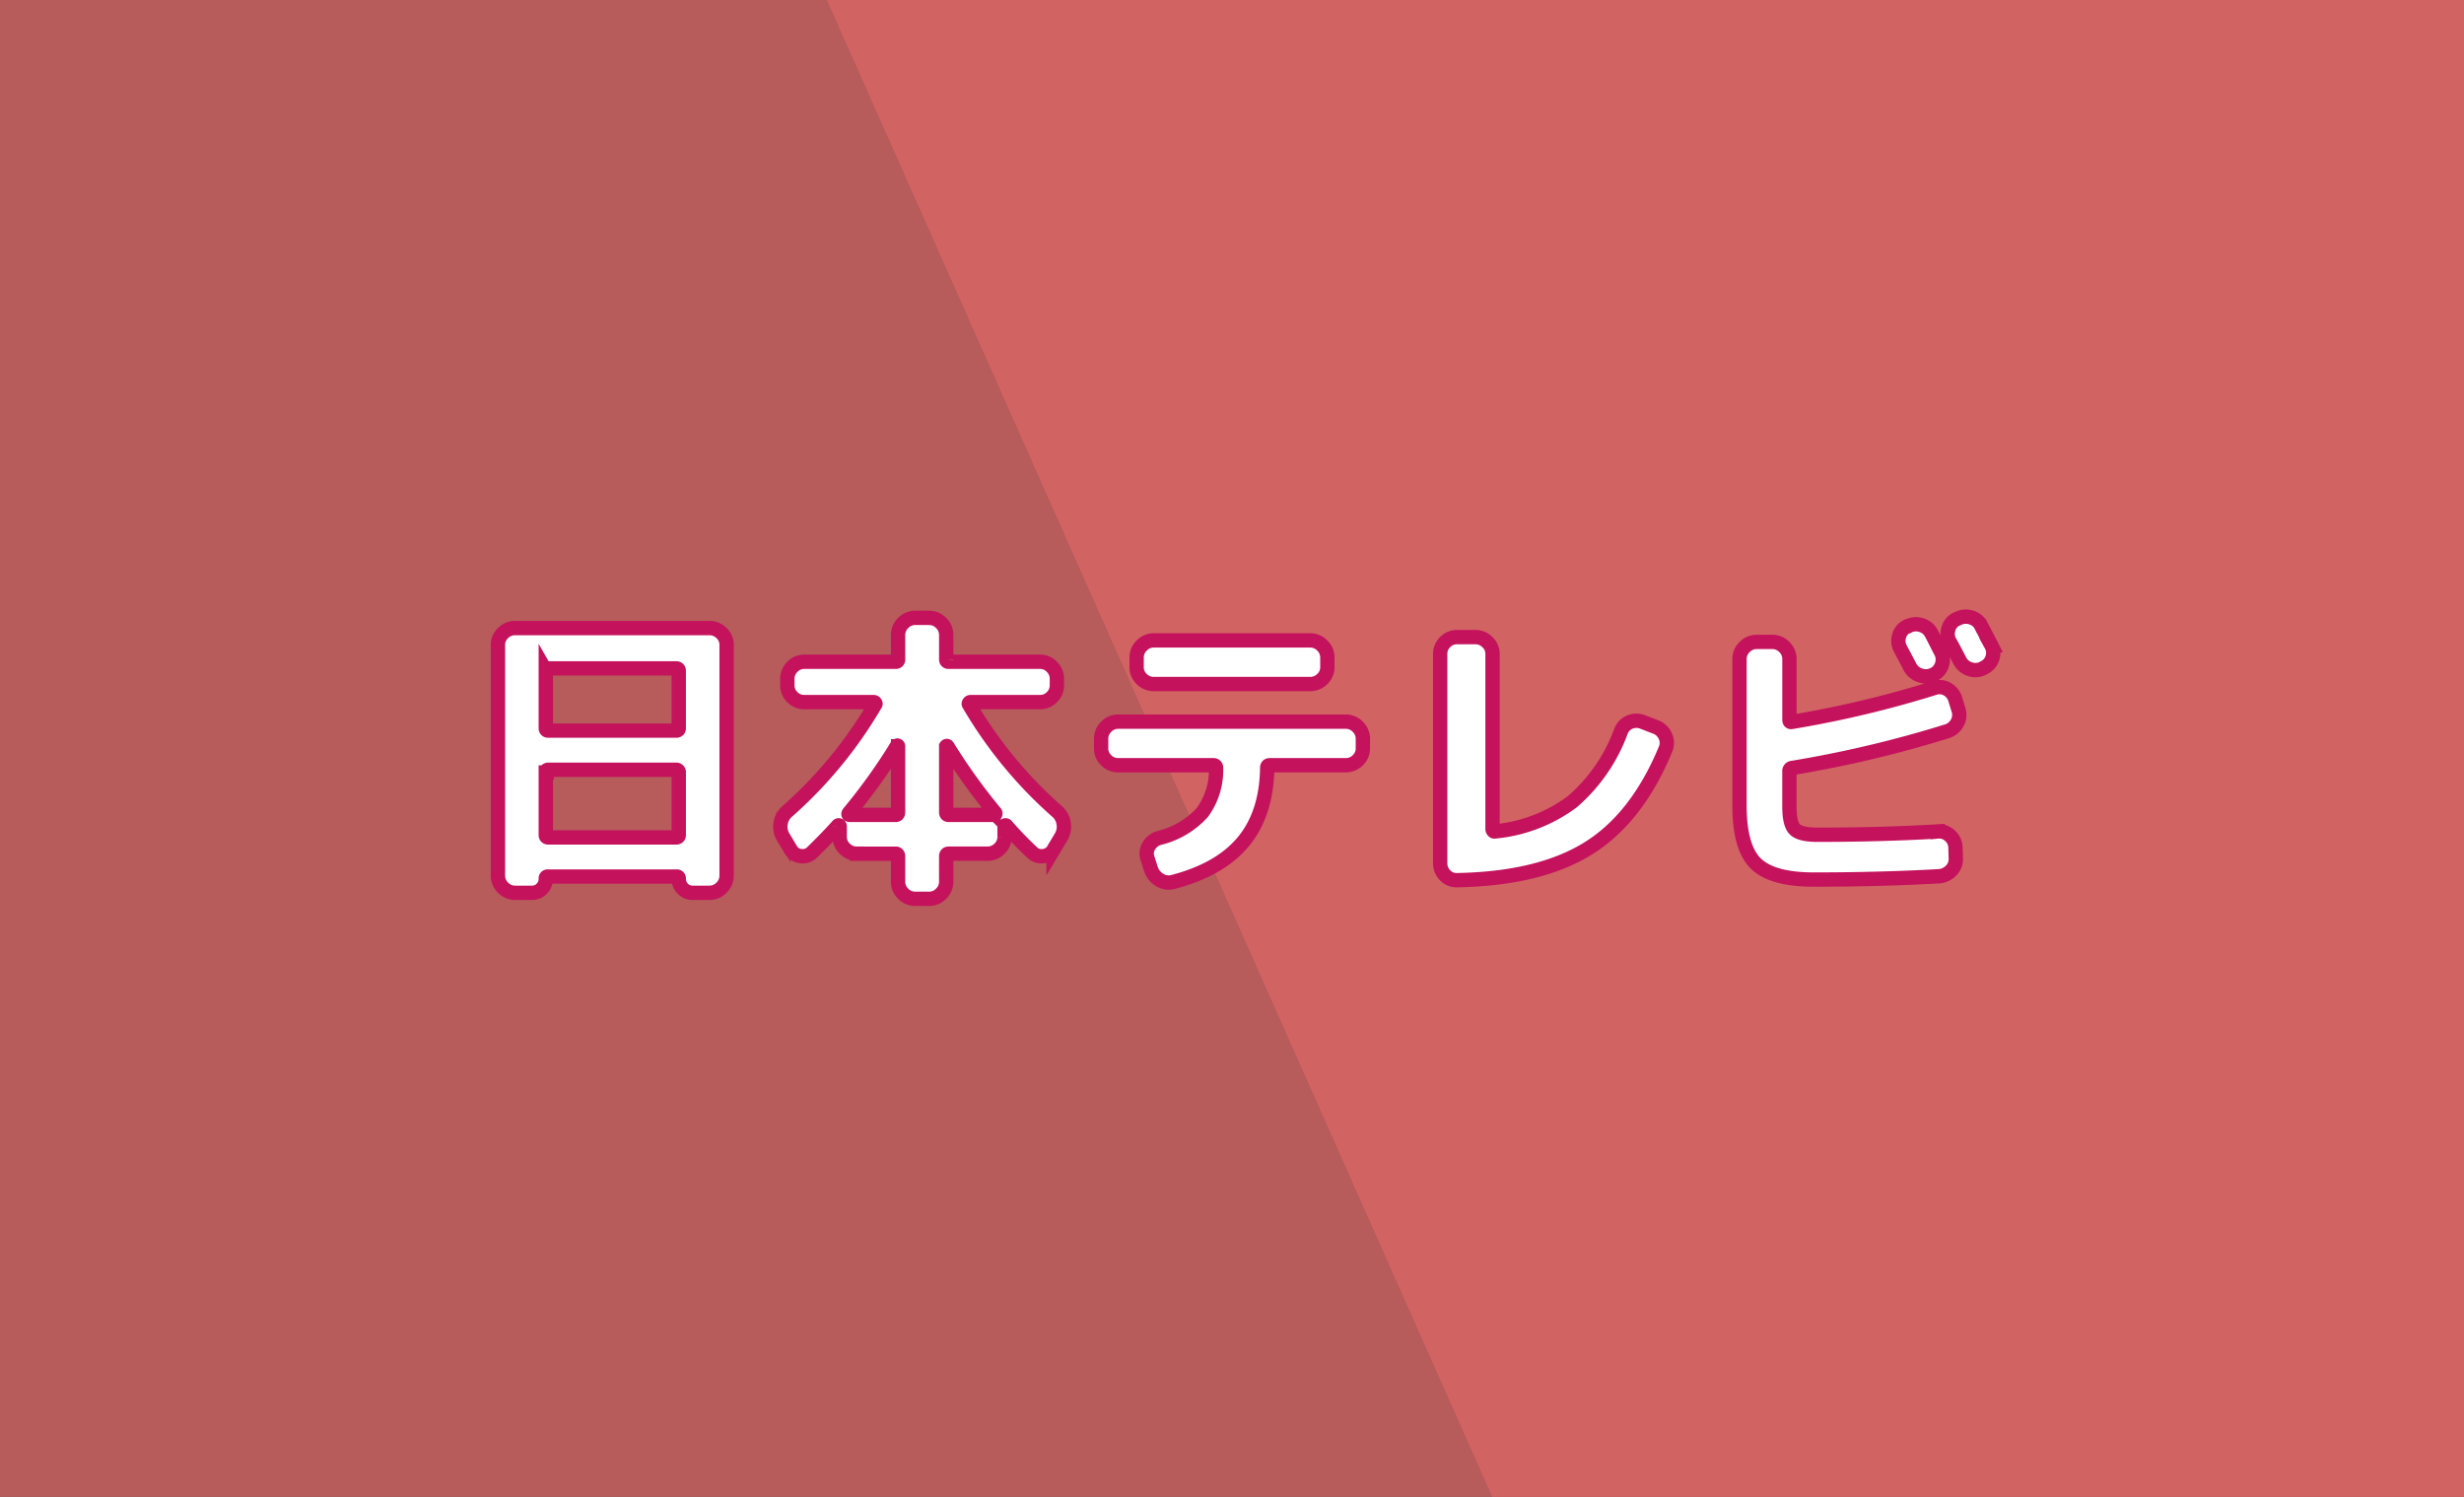
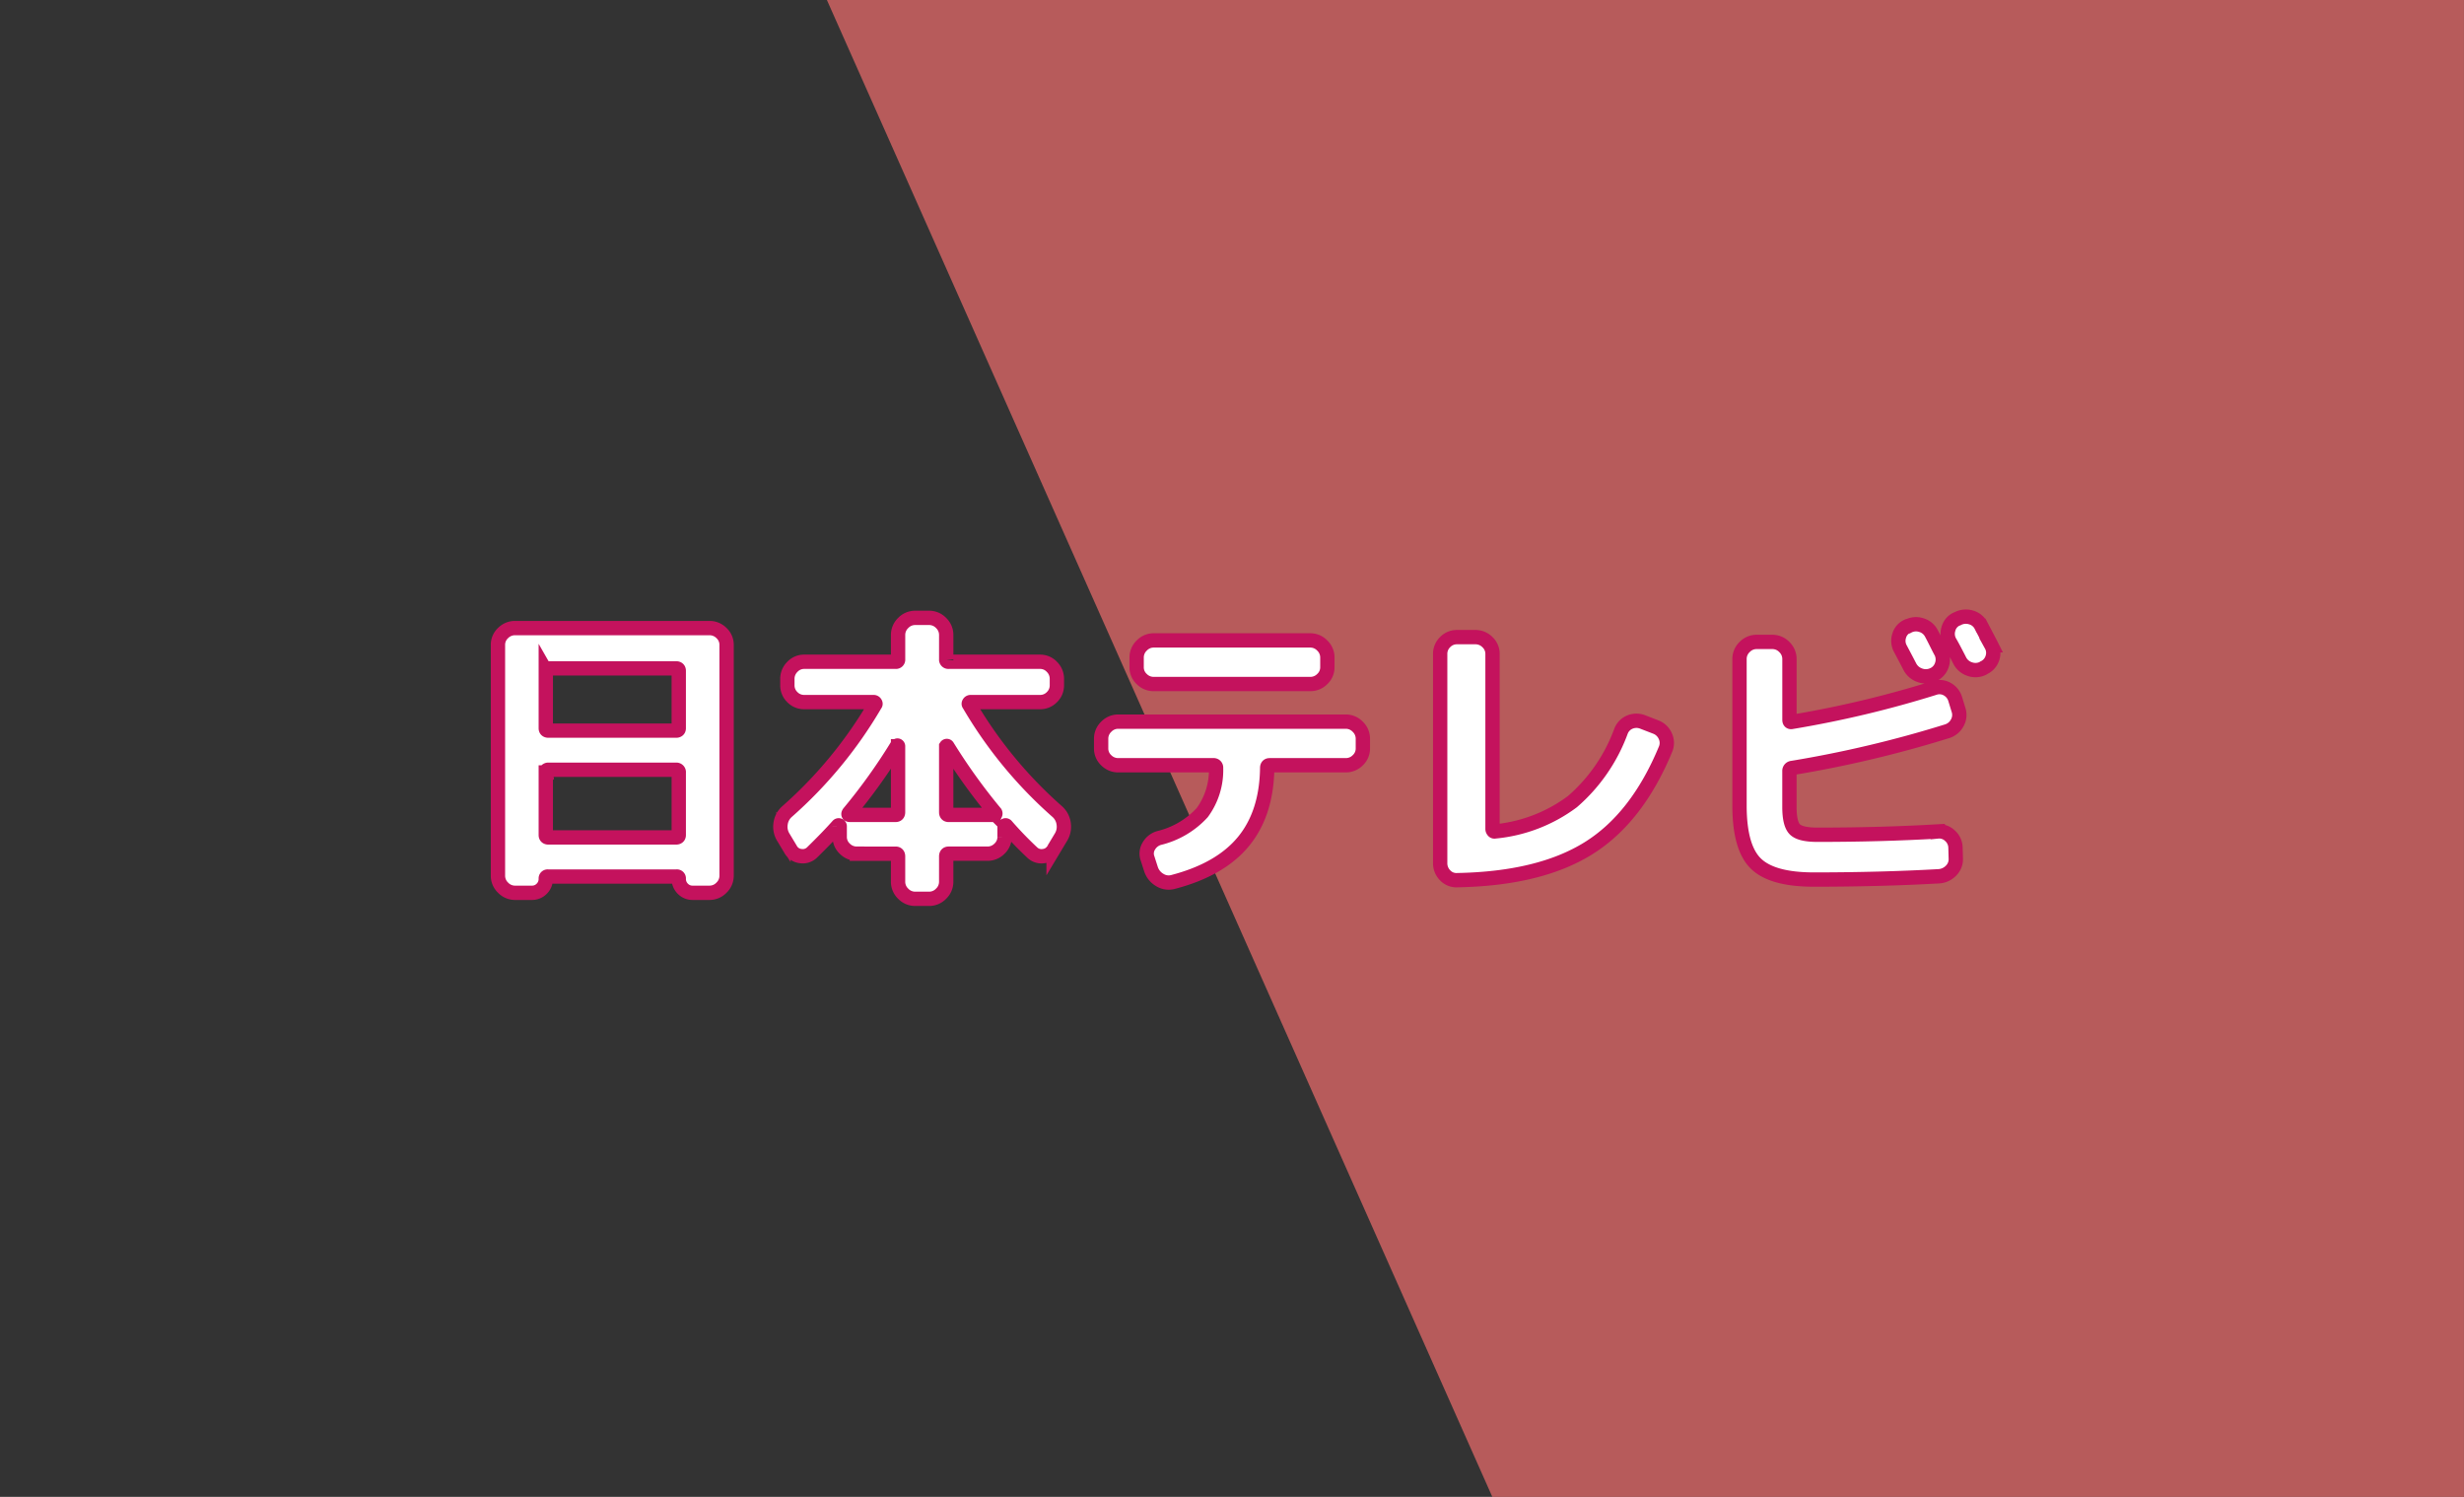
<svg xmlns="http://www.w3.org/2000/svg" width="344" height="209" viewBox="0 0 344 209">
  <rect x="0" y="0" width="344" height="209" fill="#333333" stroke="none" />
  <g id="グループ_40" data-name="グループ 40" transform="translate(-1427 -2222)">
-     <path id="パス_111" data-name="パス 111" d="M0,0H344V209H0Z" transform="translate(1427 2222)" fill="#d86666" opacity="0.799" />
    <path id="パス_22" data-name="パス 22" d="M1221,1883l92.9,209h135.65V1883Z" transform="translate(321.445 339)" fill="#d86666" opacity="0.8" />
    <path id="パス_109" data-name="パス 109" d="M-100.086,3.654a2.3,2.3,0,0,1-1.68-.714,2.3,2.3,0,0,1-.714-1.68V-30.954a2.231,2.231,0,0,1,.714-1.659,2.333,2.333,0,0,1,1.68-.693h27.132a2.333,2.333,0,0,1,1.68.693,2.231,2.231,0,0,1,.714,1.659V1.26a2.3,2.3,0,0,1-.714,1.68,2.3,2.3,0,0,1-1.68.714h-2.352a1.861,1.861,0,0,1-1.365-.567,1.91,1.91,0,0,1-.567-1.407.26.26,0,0,0-.294-.294H-95.508a.26.26,0,0,0-.294.294,1.91,1.91,0,0,1-.567,1.407,1.861,1.861,0,0,1-1.365.567Zm4.284-31v8.022q0,.336.378.336h17.808q.378,0,.378-.336v-8.022q0-.336-.378-.336H-95.424Q-95.8-27.678-95.8-27.342Zm0,14.2V-4.41q0,.336.378.336h17.808q.378,0,.378-.336v-8.736a.334.334,0,0,0-.378-.378H-95.424A.334.334,0,0,0-95.8-13.146ZM-61.614-2.394l-1.008-1.68a2.778,2.778,0,0,1-.4-1.911,2.717,2.717,0,0,1,.9-1.7A60.741,60.741,0,0,0-49.812-22.638q.084-.084,0-.21a.247.247,0,0,0-.21-.126h-9.7a2.263,2.263,0,0,1-1.659-.693,2.263,2.263,0,0,1-.693-1.659v-.882a2.333,2.333,0,0,1,.693-1.68,2.231,2.231,0,0,1,1.659-.714h12.768a.3.3,0,0,0,.336-.336v-3.4a2.3,2.3,0,0,1,.714-1.68,2.3,2.3,0,0,1,1.68-.714h1.932a2.3,2.3,0,0,1,1.68.714,2.3,2.3,0,0,1,.714,1.68v3.4a.3.3,0,0,0,.336.336H-26.8a2.231,2.231,0,0,1,1.659.714,2.333,2.333,0,0,1,.693,1.68v.882a2.263,2.263,0,0,1-.693,1.659,2.263,2.263,0,0,1-1.659.693h-9.7a.247.247,0,0,0-.21.126q-.084.126,0,.21A60.741,60.741,0,0,0-24.4-7.686a2.717,2.717,0,0,1,.9,1.7,2.778,2.778,0,0,1-.4,1.911l-1.008,1.68a1.8,1.8,0,0,1-1.386.924,1.857,1.857,0,0,1-1.6-.5A51.06,51.06,0,0,1-31.5-5.712a.137.137,0,0,0-.168-.042.135.135,0,0,0-.084.126v1.47A2.231,2.231,0,0,1-32.466-2.5a2.333,2.333,0,0,1-1.68.693h-5.418q-.336,0-.336.378V2.1a2.3,2.3,0,0,1-.714,1.68,2.3,2.3,0,0,1-1.68.714h-1.932a2.3,2.3,0,0,1-1.68-.714A2.3,2.3,0,0,1-46.62,2.1V-1.428q0-.378-.336-.378h-5.418a2.333,2.333,0,0,1-1.68-.693,2.231,2.231,0,0,1-.714-1.659v-1.47a.135.135,0,0,0-.084-.126.137.137,0,0,0-.168.042q-1.428,1.6-3.612,3.738a1.857,1.857,0,0,1-1.6.5A1.8,1.8,0,0,1-61.614-2.394ZM-39.9-16.8v9.2q0,.378.336.378h6.384q.084,0,.126-.1a.223.223,0,0,0,0-.189A82.628,82.628,0,0,1-39.732-16.8.1.1,0,0,0-39.9-16.8ZM-53.466-7.518q-.21.294.126.294h6.384q.336,0,.336-.378v-9.2a.1.1,0,0,0-.063-.1q-.063-.021-.1.063A79.665,79.665,0,0,1-53.466-7.518ZM-10.92-31.584H10.92a2.3,2.3,0,0,1,1.68.714,2.3,2.3,0,0,1,.714,1.68v1.344a2.231,2.231,0,0,1-.714,1.659,2.333,2.333,0,0,1-1.68.693H-10.92a2.333,2.333,0,0,1-1.68-.693,2.231,2.231,0,0,1-.714-1.659V-29.19a2.3,2.3,0,0,1,.714-1.68A2.3,2.3,0,0,1-10.92-31.584Zm-4.956,17.43a2.333,2.333,0,0,1-1.68-.693,2.231,2.231,0,0,1-.714-1.659V-17.85a2.3,2.3,0,0,1,.714-1.68,2.3,2.3,0,0,1,1.68-.714H15.876a2.3,2.3,0,0,1,1.68.714,2.3,2.3,0,0,1,.714,1.68v1.344a2.231,2.231,0,0,1-.714,1.659,2.333,2.333,0,0,1-1.68.693H5.25q-.336,0-.336.378Q4.83-7.434,1.6-3.507T-8.232,2.142a2.332,2.332,0,0,1-1.848-.273A2.728,2.728,0,0,1-11.3.378l-.5-1.554a1.977,1.977,0,0,1,.189-1.7A2.434,2.434,0,0,1-10.206-3.99,11.962,11.962,0,0,0-4.158-7.539a10.007,10.007,0,0,0,1.932-6.237.334.334,0,0,0-.378-.378ZM31.458,1.89a2.145,2.145,0,0,1-1.7-.672A2.383,2.383,0,0,1,29.064-.5v-29.19a2.263,2.263,0,0,1,.693-1.659,2.263,2.263,0,0,1,1.659-.693h2.562a2.333,2.333,0,0,1,1.68.693,2.231,2.231,0,0,1,.714,1.659V-5.25a.4.4,0,0,0,.1.252.2.2,0,0,0,.231.084A21.433,21.433,0,0,0,47.523-9.072,23.851,23.851,0,0,0,54.306-18.9a2.234,2.234,0,0,1,1.239-1.281A2.383,2.383,0,0,1,57.33-20.2l1.848.714A2.377,2.377,0,0,1,60.5-18.207a2.245,2.245,0,0,1,.021,1.827Q56.532-6.762,49.728-2.541T31.458,1.89ZM94.374-33.558a2.359,2.359,0,0,1,1.848-.168A2.307,2.307,0,0,1,97.65-32.55q.252.462.714,1.386t.63,1.218A2.315,2.315,0,0,1,99.1-28.14,2.23,2.23,0,0,1,97.9-26.8a2.409,2.409,0,0,1-1.869.084,2.467,2.467,0,0,1-1.407-1.218q-.63-1.218-1.3-2.478a2.264,2.264,0,0,1-.189-1.785,2.089,2.089,0,0,1,1.155-1.365Zm10.206-.084q1.386,2.646,1.428,2.73a2.208,2.208,0,0,1,.147,1.806,2.23,2.23,0,0,1-1.2,1.344l-.126.084a2.363,2.363,0,0,1-1.827.1,2.384,2.384,0,0,1-1.407-1.2q-.21-.42-.672-1.3t-.714-1.3a2.308,2.308,0,0,1-.189-1.806,2.093,2.093,0,0,1,1.155-1.386l.126-.042a2.425,2.425,0,0,1,1.848-.189A2.233,2.233,0,0,1,104.58-33.642ZM81.228,1.806q-5.8,0-8.085-2.226T70.854-8.526V-28.98a2.3,2.3,0,0,1,.714-1.68,2.3,2.3,0,0,1,1.68-.714h2.184a2.3,2.3,0,0,1,1.68.714,2.3,2.3,0,0,1,.714,1.68V-20.5q0,.378.336.294A147.768,147.768,0,0,0,98.07-24.948a2.192,2.192,0,0,1,1.785.168,2.349,2.349,0,0,1,1.113,1.386l.462,1.512a2.25,2.25,0,0,1-.189,1.827A2.4,2.4,0,0,1,99.834-18.9,160.258,160.258,0,0,1,78.2-13.776a.41.41,0,0,0-.378.42v5q0,2.394.756,3.15t3.15.756q8.946,0,16.8-.462a2.149,2.149,0,0,1,1.7.588,2.279,2.279,0,0,1,.777,1.638l.042,1.512A2.24,2.24,0,0,1,100.4.546a2.6,2.6,0,0,1-1.7.8Q90.51,1.806,81.228,1.806Z" transform="translate(1599 2343)" fill="#fff" stroke="#c4125d" stroke-width="2" />
  </g>
</svg>